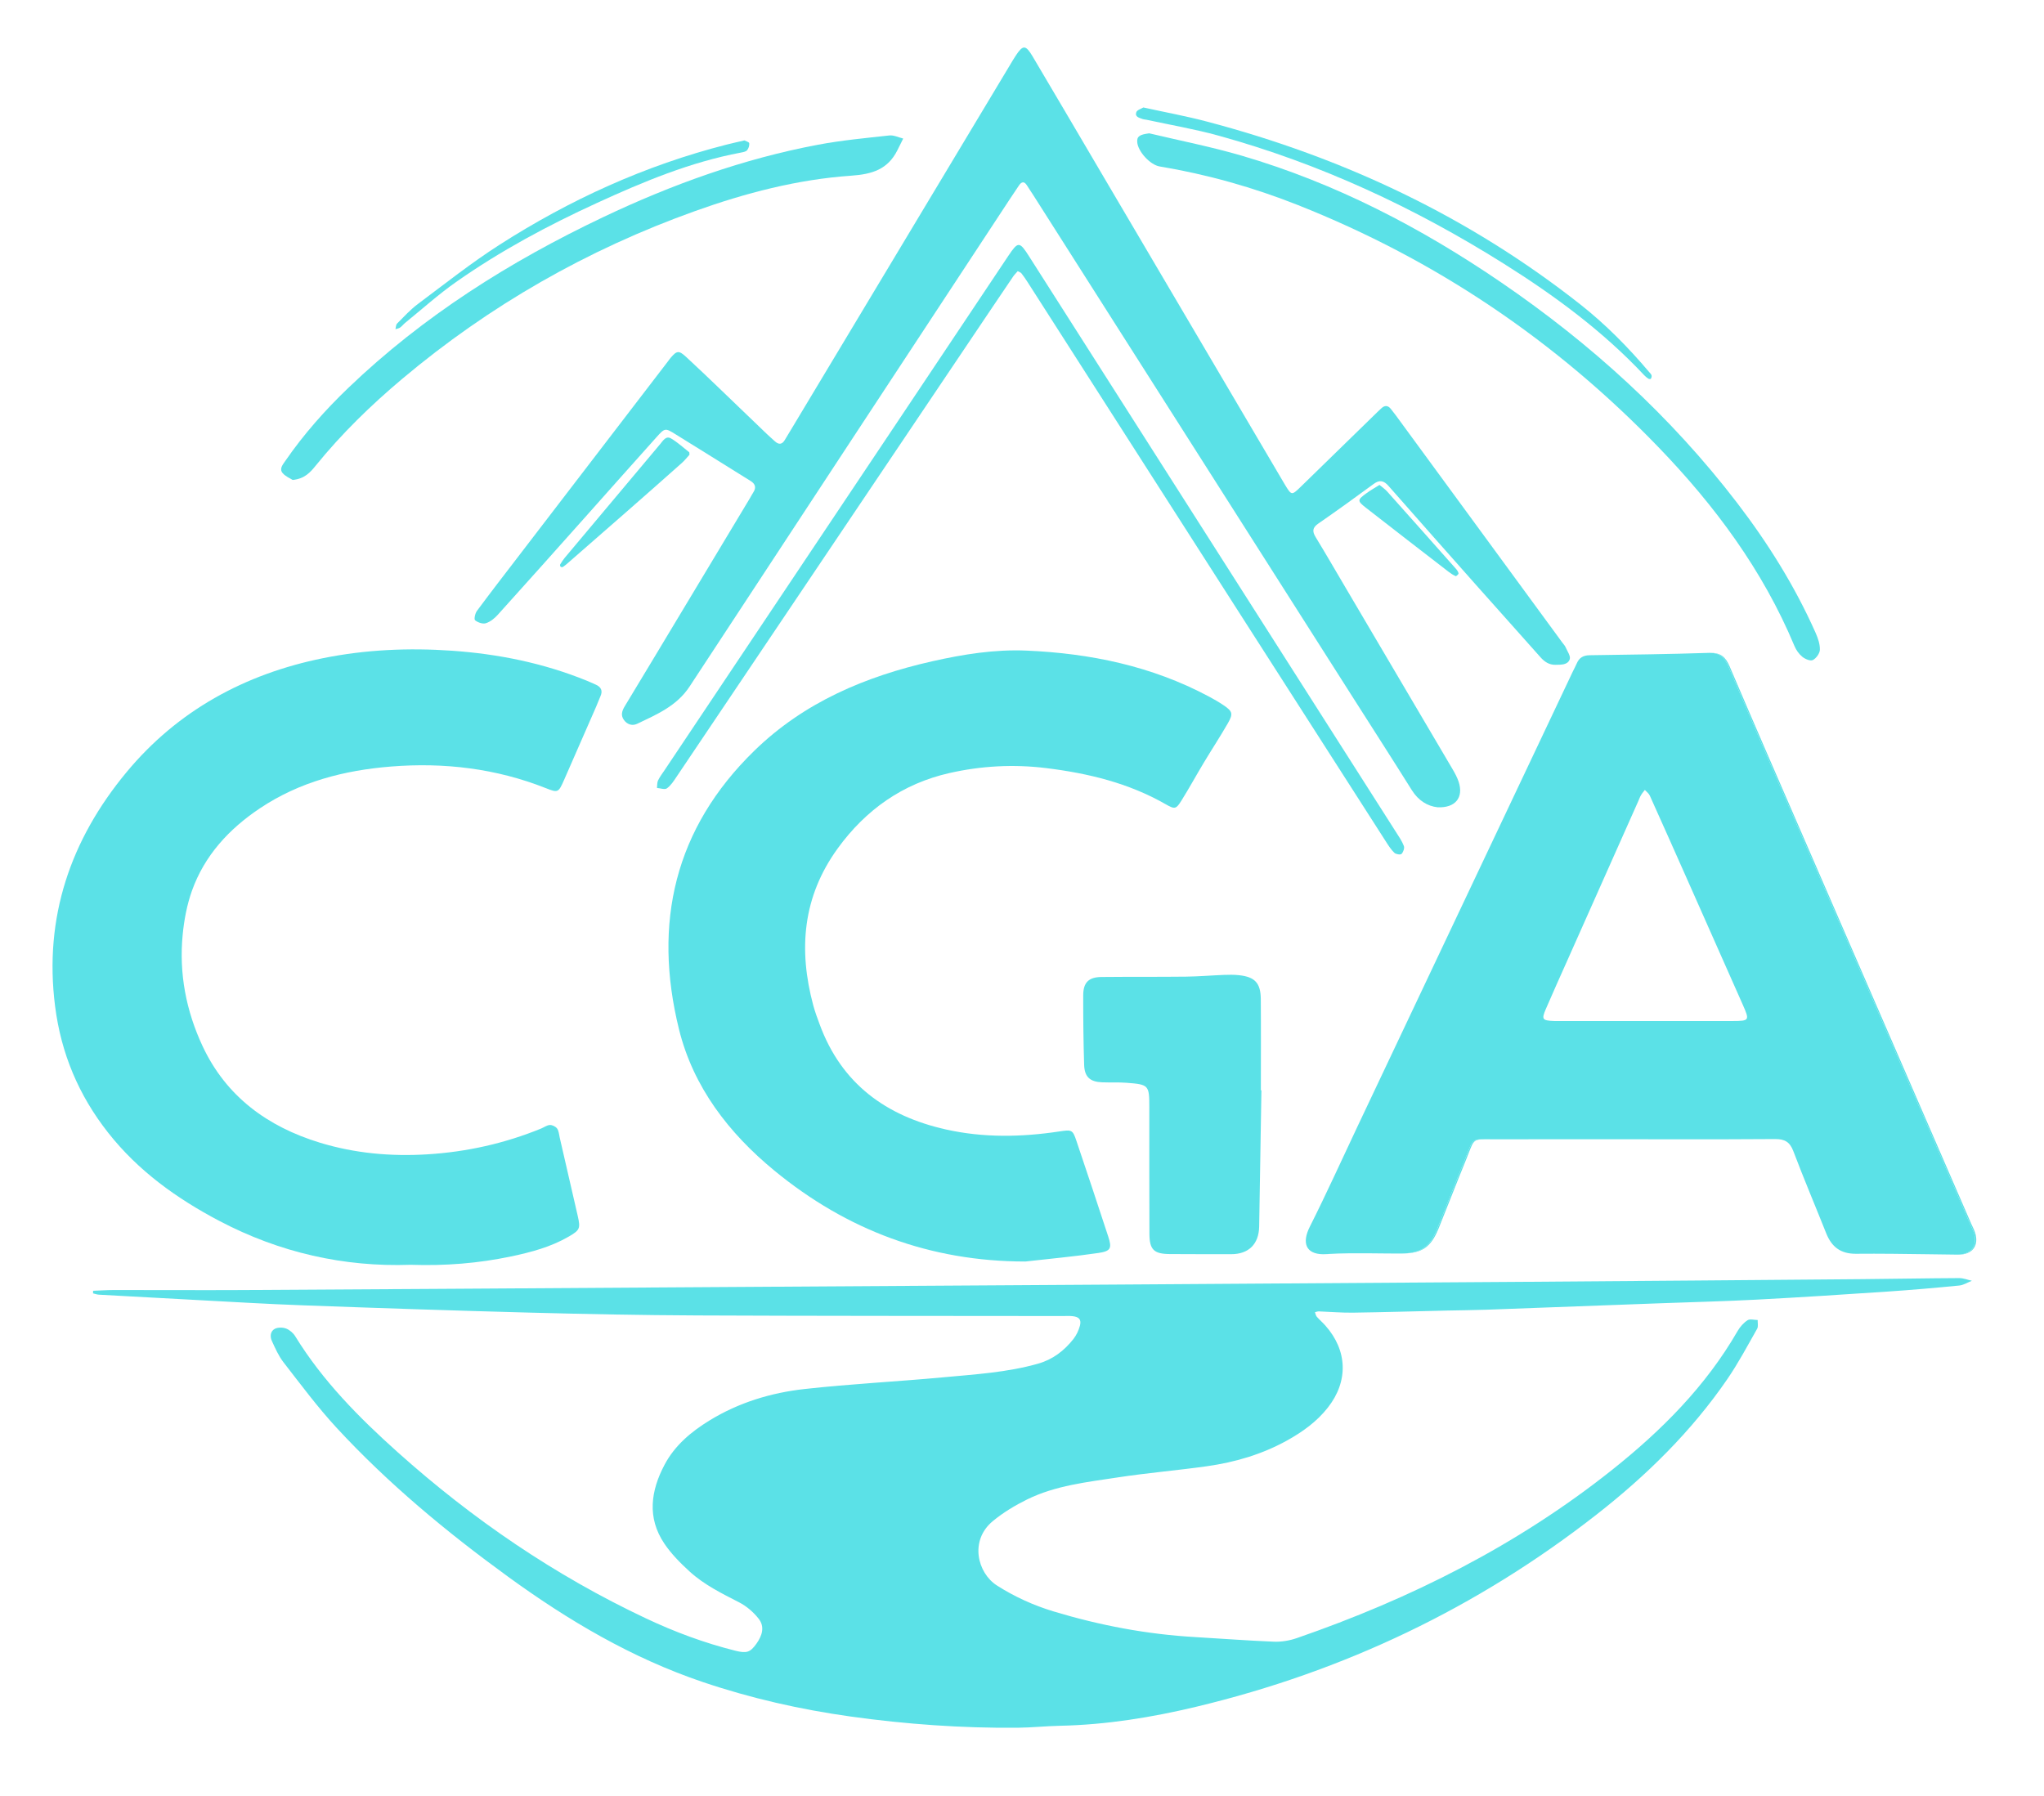
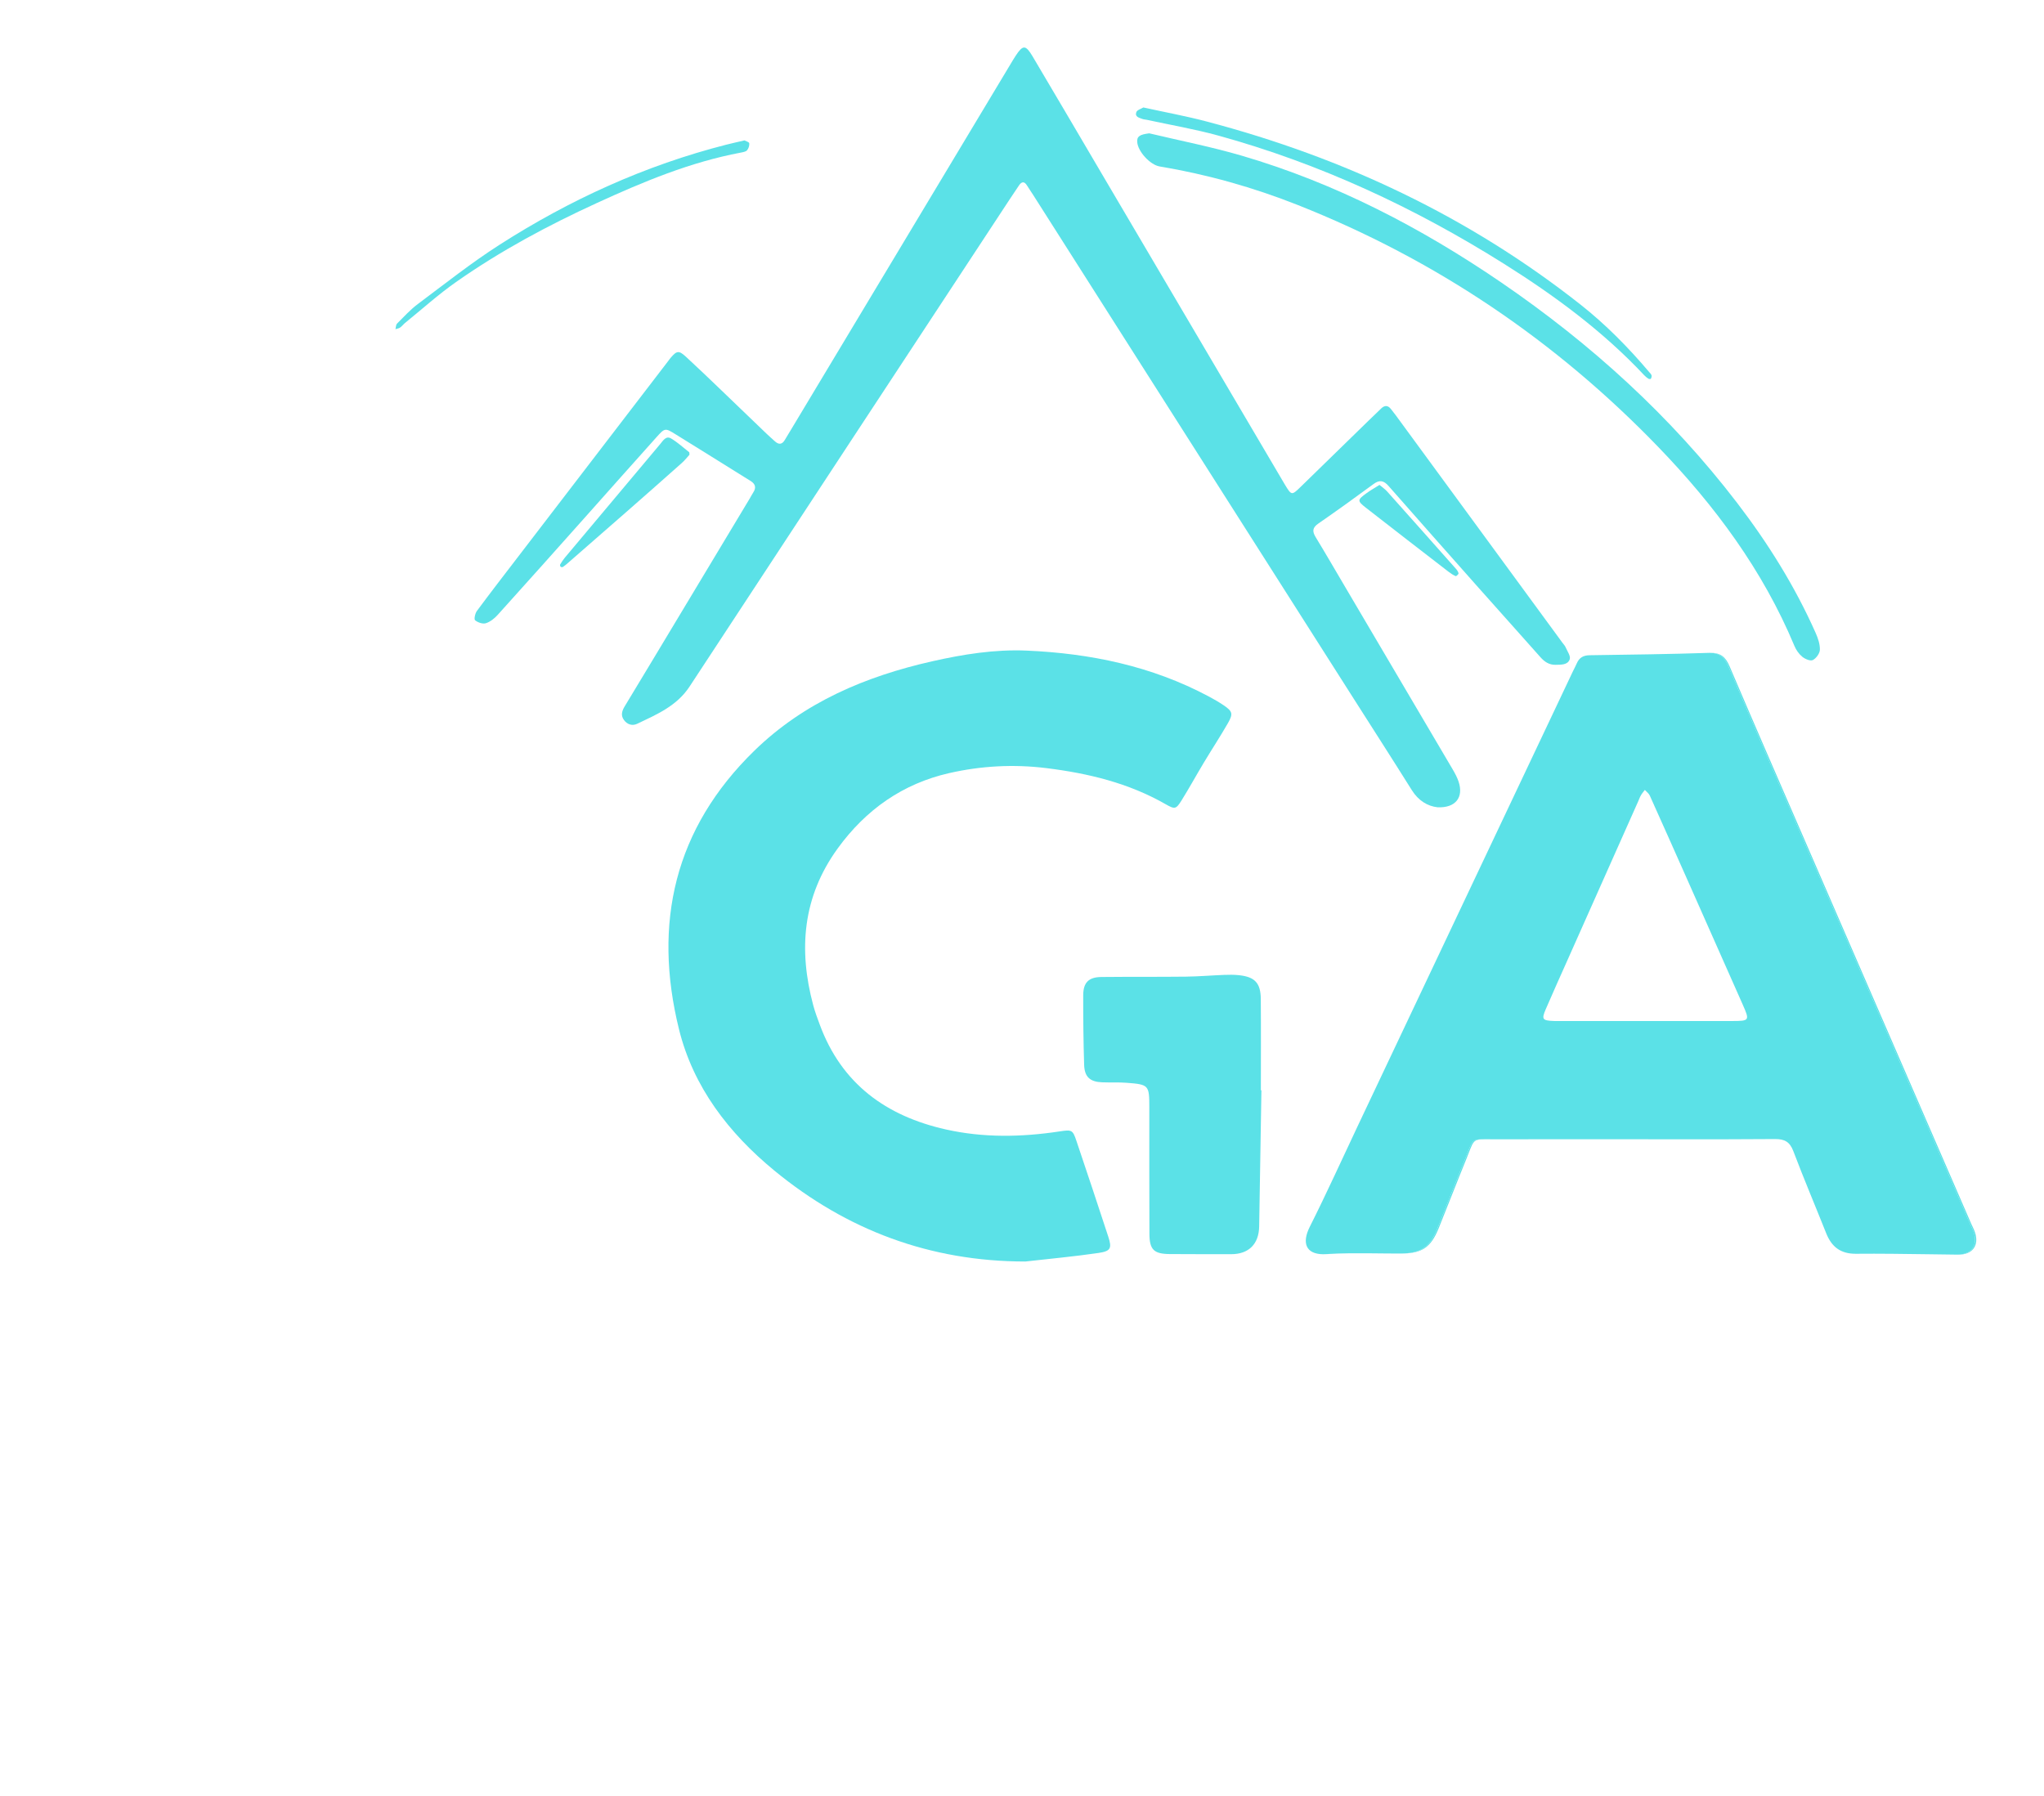
<svg xmlns="http://www.w3.org/2000/svg" width="817px" height="718px" viewBox="0 0 817 718" version="1.1">
  <title>Artboard</title>
  <g id="Artboard" stroke="none" stroke-width="1" fill="none" fill-rule="evenodd">
    <g id="Group-33" transform="translate(21, 19)" fill="#5BE1E7">
      <path d="M768.408,473.629 C770.158,478.899 767.408,482.609 761.808,482.559 L761.508,482.559 C766.978,482.519 769.638,478.839 767.908,473.629 C767.508,472.429 766.888,471.309 766.378,470.139 C743.988,418.549 721.588,366.959 699.208,315.359 C689.388,292.729 679.518,270.109 669.848,247.409 C668.308,243.769 666.388,242.039 662.478,241.989 C666.718,241.899 668.738,243.609 670.348,247.409 C680.018,270.109 689.888,292.729 699.708,315.359 C722.088,366.959 744.488,418.549 766.878,470.139 C767.388,471.309 768.008,472.429 768.408,473.629" id="Fill-1" />
      <path d="M671.368,389.169 C678.308,389.149 678.408,388.999 675.578,382.599 C668.238,366.019 660.878,349.429 653.518,332.849 C648.508,321.579 643.508,310.299 638.438,299.059 C638.048,298.179 637.128,297.539 636.458,296.779 C635.928,297.479 635.338,298.139 634.908,298.899 C634.448,299.679 634.158,300.549 633.788,301.369 C624.338,322.589 614.898,343.799 605.448,365.009 C602.568,371.479 599.648,377.919 596.858,384.419 C595.108,388.489 595.488,388.979 600.038,389.159 C601.128,389.199 602.218,389.169 603.308,389.169 L636.518,389.169 C648.138,389.169 659.748,389.189 671.368,389.169 M767.908,473.629 C769.638,478.839 766.978,482.519 761.508,482.559 L761.418,482.559 C752.768,482.469 744.108,482.299 735.458,482.229 C730.538,482.189 725.618,482.169 720.708,482.219 C714.648,482.209 711.108,479.439 708.948,474.029 C704.588,463.079 699.988,452.219 695.808,441.189 C694.408,437.489 692.348,436.329 688.528,436.359 L688.288,436.359 L688.028,436.359 C673.598,436.479 659.168,436.469 644.738,436.449 C640.098,436.439 635.458,436.429 630.808,436.429 L603.858,436.429 C594.708,436.419 585.558,436.429 576.408,436.449 C574.968,436.449 573.768,436.439 572.768,436.429 C566.808,436.409 567.668,436.859 564.458,444.699 C560.748,453.769 557.228,462.909 553.558,471.989 C550.438,479.689 546.868,482.089 538.688,482.119 C537.018,482.129 535.348,482.119 533.678,482.099 C530.888,482.079 528.088,482.039 525.298,482.019 C523.098,481.999 520.908,481.999 518.708,482.019 C515.378,482.039 512.068,482.139 508.748,482.359 C508.418,482.379 508.108,482.389 507.798,482.399 C500.998,482.309 499.278,477.909 502.518,471.449 C509.198,458.159 515.328,444.589 521.688,431.139 C550.318,370.619 578.958,310.109 607.598,249.589 C608.148,248.439 608.768,247.329 609.268,246.159 C610.238,243.899 611.878,242.979 614.378,242.939 C630.338,242.709 646.298,242.519 662.248,241.989 C662.328,241.989 662.408,241.979 662.478,241.989 C666.388,242.039 668.308,243.769 669.848,247.409 C679.518,270.109 689.388,292.729 699.208,315.359 C721.588,366.959 743.988,418.549 766.378,470.139 C766.888,471.309 767.508,472.429 767.908,473.629" id="Fill-3" />
-       <path d="M767.178,493.009 C765.498,493.659 763.858,494.739 762.128,494.909 C752.568,495.849 742.998,496.689 733.408,497.329 C716.048,498.499 698.688,499.629 681.318,500.539 C668.458,501.219 655.578,501.519 642.708,501.999 C619.498,502.859 596.288,503.749 573.078,504.579 C567.818,504.769 562.548,504.799 557.288,504.919 C544.768,505.209 532.248,505.579 519.728,505.759 C515.208,505.819 510.668,505.409 506.138,505.249 C505.628,505.239 505.108,505.459 504.598,505.569 C504.828,506.189 504.928,506.919 505.338,507.389 C506.408,508.619 507.668,509.679 508.748,510.899 C517.618,520.879 518.018,533.159 509.788,543.659 C505.348,549.339 499.608,553.439 493.368,556.899 C483.388,562.419 472.618,565.569 461.408,567.149 C449.578,568.819 437.648,569.799 425.838,571.609 C413.498,573.499 400.918,574.829 389.518,580.439 C384.688,582.819 379.938,585.689 375.798,589.119 C366.428,596.899 369.708,609.849 377.458,614.809 C384.568,619.349 392.148,622.779 400.148,625.199 C418.608,630.779 437.448,634.349 456.728,635.449 C467.228,636.049 477.708,636.879 488.208,637.289 C491.208,637.409 494.408,636.869 497.258,635.889 C542.888,620.129 585.538,598.719 623.448,568.539 C643.158,552.839 660.808,535.169 673.538,513.089 C674.498,511.419 675.918,509.819 677.518,508.779 C678.478,508.159 680.188,508.689 681.558,508.699 C681.508,509.869 681.868,511.259 681.358,512.159 C677.508,518.939 673.848,525.869 669.448,532.289 C655.048,553.289 637.038,570.929 617.068,586.539 C569.458,623.759 516.148,649.149 457.368,663.249 C439.308,667.589 421.148,670.519 402.568,670.909 C396.958,671.029 391.358,671.639 385.738,671.689 C363.408,671.889 341.158,670.299 319.068,667.219 C298.938,664.409 279.188,659.939 259.848,653.399 C231.458,643.789 206.138,628.799 182.098,611.329 C157.528,593.469 134.198,574.129 113.548,551.789 C105.938,543.549 99.218,534.469 92.318,525.599 C90.338,523.059 89.008,519.979 87.648,517.019 C86.838,515.269 87.078,513.119 88.878,512.199 C90.108,511.579 92.048,511.609 93.378,512.119 C94.788,512.659 96.208,513.889 97.008,515.199 C107.978,533.039 122.548,547.749 137.988,561.569 C167.908,588.359 200.798,610.819 237.198,627.979 C248.718,633.409 260.588,637.829 272.958,640.909 C277.418,642.009 278.828,641.609 281.328,638.129 C283.608,634.959 284.808,631.339 282.218,628.079 C280.158,625.479 277.408,623.089 274.468,621.579 C267.498,617.999 260.468,614.549 254.658,609.249 C250.948,605.859 247.288,602.179 244.508,598.029 C237.568,587.689 239.128,576.939 244.618,566.569 C248.708,558.829 255.268,553.339 262.648,548.819 C274.328,541.669 287.208,537.769 300.618,536.279 C318.968,534.239 337.448,533.329 355.848,531.619 C368.638,530.419 381.508,529.689 393.988,526.129 C399.838,524.459 404.348,520.969 408.018,516.339 C409.218,514.819 410.128,512.919 410.638,511.039 C411.318,508.509 410.328,507.409 407.618,507.149 C406.358,507.019 405.078,507.109 403.808,507.109 C355.148,507.049 306.488,507.089 257.828,506.869 C235.328,506.769 212.818,506.329 190.318,505.729 C160.198,504.929 130.088,503.919 99.988,502.819 C85.498,502.299 71.018,501.399 56.528,500.639 C43.868,499.979 31.208,499.279 18.548,498.569 C17.758,498.529 16.978,498.229 16.198,498.049 C16.208,497.699 16.208,497.359 16.218,497.009 C19.028,496.899 21.838,496.709 24.648,496.709 C41.718,496.689 58.788,496.809 75.858,496.719 C132.858,496.399 189.868,496.009 246.868,495.649 C306.598,495.269 366.328,494.909 426.058,494.519 C480.698,494.169 535.348,493.809 589.988,493.419 C634.468,493.099 678.948,492.729 723.428,492.359 C736.318,492.249 749.198,491.999 762.088,491.939 C763.778,491.929 765.478,492.629 767.178,493.009" id="Fill-5" />
      <path d="M704.728,234.029 C705.658,236.129 706.478,238.519 706.418,240.749 C706.378,242.209 704.938,244.189 703.588,244.869 C702.628,245.369 700.488,244.459 699.378,243.549 C698.038,242.449 696.908,240.829 696.238,239.209 C683.608,208.939 664.418,183.109 641.838,159.709 C600.818,117.189 552.878,84.829 497.918,63.029 C480.008,55.919 461.528,50.719 442.508,47.539 C438.728,46.909 433.858,41.599 433.558,37.829 C433.378,35.499 434.538,34.779 438.368,34.299 C450.698,37.239 463.168,39.679 475.308,43.229 C512.738,54.189 546.938,71.969 579.028,93.899 C614.918,118.439 646.778,147.359 673.288,181.969 C685.688,198.159 696.438,215.359 704.728,234.029" id="Fill-7" />
      <path d="M639.139,131.059 C639.259,131.459 639.079,132.029 638.859,132.429 C638.789,132.569 638.129,132.549 637.869,132.389 C637.279,132.009 636.709,131.539 636.229,131.029 C619.719,113.419 600.469,99.229 580.149,86.459 C544.479,64.039 506.609,46.399 465.919,35.189 C456.509,32.599 446.839,30.949 437.289,28.879 C436.759,28.759 436.189,28.769 435.689,28.579 C434.369,28.079 432.489,27.729 433.209,25.809 C433.529,24.949 435.069,24.539 435.999,23.959 C444.679,25.869 453.069,27.399 461.289,29.569 C515.969,43.959 566.149,67.599 610.689,102.719 C620.839,110.719 629.849,119.899 638.199,129.749 C638.549,130.169 638.999,130.569 639.139,131.059" id="Fill-9" />
-       <path d="M604.778,239.739 C605.458,241.329 606.858,243.249 606.438,244.529 C605.668,246.859 603.008,246.719 600.808,246.769 C598.218,246.829 596.378,245.589 594.718,243.719 C586.538,234.479 578.278,225.309 570.088,216.079 C558.048,202.509 546.008,188.929 534.038,175.299 C532.148,173.149 530.498,172.669 528.058,174.469 C520.748,179.849 513.378,185.159 505.918,190.319 C503.548,191.959 503.488,193.439 504.878,195.729 C508.938,202.389 512.838,209.159 516.808,215.879 C531.098,240.119 545.398,264.359 559.668,288.609 C560.578,290.159 561.448,291.789 562.018,293.489 C564.088,299.729 560.838,304.029 553.628,303.729 C549.558,303.279 545.938,301.059 543.308,296.869 C535.408,284.249 527.348,271.729 519.358,259.169 C486.908,208.169 454.458,157.159 421.998,106.159 C411.968,90.379 401.928,74.599 391.898,58.829 C391.118,57.599 390.278,56.409 389.518,55.179 C388.408,53.379 387.348,53.539 386.258,55.179 C385.048,56.989 383.818,58.789 382.628,60.609 C339.948,125.549 297.248,190.459 254.638,255.439 C249.538,263.229 241.528,266.599 233.708,270.339 C231.778,271.259 229.728,270.689 228.378,268.809 C226.998,266.889 227.638,265.109 228.758,263.269 C236.468,250.529 244.128,237.769 251.798,225.009 C260.778,210.069 269.748,195.139 278.728,180.199 C279.198,179.419 279.598,178.599 280.098,177.839 C281.358,175.929 280.908,174.449 279.028,173.279 C277.018,172.039 275.018,170.789 273.018,169.539 C264.998,164.549 257.008,159.539 248.968,154.579 C244.888,152.059 244.768,152.029 241.418,155.759 C231.968,166.279 222.588,176.889 213.168,187.449 C201.458,200.579 189.748,213.729 177.948,226.789 C176.668,228.219 174.958,229.589 173.188,230.149 C171.948,230.539 169.978,229.849 168.898,228.959 C168.408,228.559 168.898,226.209 169.618,225.239 C175.018,217.939 180.578,210.759 186.098,203.559 C206.088,177.489 226.078,151.419 246.068,125.349 C246.398,124.909 246.698,124.459 247.058,124.049 C249.538,121.139 250.358,121.019 253.218,123.659 C257.618,127.709 261.948,131.859 266.268,135.999 C272.698,142.149 279.088,148.329 285.508,154.489 C286.558,155.489 287.658,156.439 288.728,157.419 C290.278,158.829 291.598,158.739 292.698,156.869 C293.608,155.299 294.568,153.759 295.508,152.209 C324.568,103.799 353.638,55.389 382.698,6.989 C383.448,5.739 384.178,4.489 384.978,3.279 C387.858,-1.101 388.938,-1.151 391.698,3.479 C400.968,19.089 410.138,34.759 419.348,50.399 C443.678,91.699 467.998,132.989 492.318,174.289 C492.408,174.449 492.508,174.599 492.598,174.759 C495.198,179.049 495.308,179.099 498.788,175.719 C508.558,166.229 518.288,156.709 528.038,147.199 C529.078,146.189 530.108,145.159 531.178,144.189 C532.488,142.989 533.758,143.009 534.908,144.449 C535.578,145.299 536.258,146.149 536.908,147.029 C559.118,177.339 581.318,207.649 603.528,237.959 C603.958,238.549 604.498,239.089 604.778,239.739" id="Fill-11" />
+       <path d="M604.778,239.739 C605.458,241.329 606.858,243.249 606.438,244.529 C605.668,246.859 603.008,246.719 600.808,246.769 C598.218,246.829 596.378,245.589 594.718,243.719 C586.538,234.479 578.278,225.309 570.088,216.079 C558.048,202.509 546.008,188.929 534.038,175.299 C532.148,173.149 530.498,172.669 528.058,174.469 C520.748,179.849 513.378,185.159 505.918,190.319 C503.548,191.959 503.488,193.439 504.878,195.729 C508.938,202.389 512.838,209.159 516.808,215.879 C531.098,240.119 545.398,264.359 559.668,288.609 C560.578,290.159 561.448,291.789 562.018,293.489 C564.088,299.729 560.838,304.029 553.628,303.729 C549.558,303.279 545.938,301.059 543.308,296.869 C535.408,284.249 527.348,271.729 519.358,259.169 C486.908,208.169 454.458,157.159 421.998,106.159 C411.968,90.379 401.928,74.599 391.898,58.829 C391.118,57.599 390.278,56.409 389.518,55.179 C388.408,53.379 387.348,53.539 386.258,55.179 C385.048,56.989 383.818,58.789 382.628,60.609 C339.948,125.549 297.248,190.459 254.638,255.439 C249.538,263.229 241.528,266.599 233.708,270.339 C231.778,271.259 229.728,270.689 228.378,268.809 C226.998,266.889 227.638,265.109 228.758,263.269 C236.468,250.529 244.128,237.769 251.798,225.009 C260.778,210.069 269.748,195.139 278.728,180.199 C279.198,179.419 279.598,178.599 280.098,177.839 C281.358,175.929 280.908,174.449 279.028,173.279 C277.018,172.039 275.018,170.789 273.018,169.539 C264.998,164.549 257.008,159.539 248.968,154.579 C244.888,152.059 244.768,152.029 241.418,155.759 C231.968,166.279 222.588,176.889 213.168,187.449 C201.458,200.579 189.748,213.729 177.948,226.789 C176.668,228.219 174.958,229.589 173.188,230.149 C171.948,230.539 169.978,229.849 168.898,228.959 C168.408,228.559 168.898,226.209 169.618,225.239 C175.018,217.939 180.578,210.759 186.098,203.559 C206.088,177.489 226.078,151.419 246.068,125.349 C246.398,124.909 246.698,124.459 247.058,124.049 C249.538,121.139 250.358,121.019 253.218,123.659 C257.618,127.709 261.948,131.859 266.268,135.999 C272.698,142.149 279.088,148.329 285.508,154.489 C286.558,155.489 287.658,156.439 288.728,157.419 C290.278,158.829 291.598,158.739 292.698,156.869 C293.608,155.299 294.568,153.759 295.508,152.209 C324.568,103.799 353.638,55.389 382.698,6.989 C383.448,5.739 384.178,4.489 384.978,3.279 C387.858,-1.101 388.938,-1.151 391.698,3.479 C400.968,19.089 410.138,34.759 419.348,50.399 C443.678,91.699 467.998,132.989 492.318,174.289 C492.408,174.449 492.508,174.599 492.598,174.759 C495.198,179.049 495.308,179.099 498.788,175.719 C529.078,146.189 530.108,145.159 531.178,144.189 C532.488,142.989 533.758,143.009 534.908,144.449 C535.578,145.299 536.258,146.149 536.908,147.029 C559.118,177.339 581.318,207.649 603.528,237.959 C603.958,238.549 604.498,239.089 604.778,239.739" id="Fill-11" />
      <path d="M564.458,444.699 C567.668,436.859 566.808,436.409 572.768,436.429 C567.348,436.439 568.078,437.079 564.958,444.699 C561.248,453.769 557.728,462.909 554.058,471.989 C550.938,479.689 547.368,482.089 539.188,482.119 L538.688,482.119 C546.868,482.089 550.438,479.689 553.558,471.989 C557.228,462.909 560.748,453.769 564.458,444.699" id="Fill-13" />
      <path d="M561.988,210.219 C562.038,210.539 561.068,211.409 560.858,211.319 C559.878,210.899 558.938,210.299 558.088,209.639 C547.028,201.099 535.958,192.569 524.948,183.969 C521.428,181.209 521.498,180.839 525.278,178.109 C526.868,176.959 528.588,175.989 530.398,174.849 C531.588,175.859 532.638,176.559 533.448,177.469 C542.638,187.749 551.788,198.059 560.938,208.379 C561.398,208.909 561.878,209.569 561.988,210.219" id="Fill-15" />
-       <path d="M540.139,319.199 C540.469,320.059 539.899,321.639 539.199,322.369 C538.779,322.789 536.959,322.519 536.359,321.939 C535.059,320.719 534.069,319.149 533.089,317.639 C513.489,287.079 493.909,256.509 474.329,225.939 C446.139,181.909 417.969,137.879 389.779,93.849 C388.999,92.629 388.179,91.429 387.289,90.289 C386.999,89.909 386.429,89.759 385.799,89.399 C385.159,90.149 384.509,90.759 384.009,91.479 C381.249,95.519 378.509,99.589 375.779,103.659 C333.639,166.319 291.509,228.989 249.349,291.639 C248.249,293.269 247.119,295.059 245.559,296.159 C244.709,296.769 242.949,296.099 241.599,295.999 C241.719,294.999 241.609,293.879 242.019,293.009 C242.719,291.549 243.729,290.239 244.639,288.879 C277.219,240.129 309.809,191.389 342.389,142.649 C355.609,122.879 368.799,103.089 382.009,83.319 C385.949,77.429 386.489,77.449 390.319,83.459 C439.189,160.149 488.069,236.839 536.929,313.539 C538.099,315.369 539.379,317.189 540.139,319.199" id="Fill-17" />
      <path d="M518.708,482.019 C515.548,482.049 512.398,482.149 509.248,482.359 C508.738,482.389 508.258,482.409 507.798,482.399 C508.108,482.389 508.418,482.379 508.748,482.359 C512.068,482.139 515.378,482.039 518.708,482.019" id="Fill-19" />
      <path d="M482.978,416.869 C483.048,416.869 483.118,416.869 483.198,416.879 C482.898,435.019 482.618,453.169 482.298,471.309 C482.178,478.379 478.078,482.389 471.098,482.379 C462.928,482.369 454.758,482.389 446.588,482.329 C440.238,482.279 438.468,480.619 438.428,474.239 C438.338,457.349 438.408,440.469 438.388,423.579 C438.378,414.799 438.178,414.539 429.318,413.859 C426.068,413.609 422.788,413.799 419.518,413.669 C414.708,413.489 412.488,411.539 412.338,406.679 C412.048,397.429 411.948,388.169 411.968,378.909 C411.978,373.769 414.138,371.619 419.278,371.569 C430.538,371.449 441.798,371.559 453.048,371.429 C458.118,371.369 463.188,370.929 468.268,370.729 C470.258,370.659 472.268,370.629 474.248,370.849 C480.578,371.529 482.888,373.959 482.948,380.379 C483.048,392.539 482.978,404.709 482.978,416.869" id="Fill-21" />
      <path d="M468.118,262.959 C471.648,265.359 471.968,266.329 469.788,270.129 C466.718,275.479 463.318,280.639 460.148,285.929 C457.158,290.909 454.368,296.009 451.298,300.939 C449.038,304.569 448.588,304.599 444.808,302.439 C430.058,294.009 413.998,290.149 397.258,288.069 C384.108,286.439 371.098,287.169 358.368,290.069 C339.818,294.299 325.068,304.679 313.828,320.179 C299.818,339.499 298.068,360.579 304.068,382.919 C304.778,385.539 305.728,388.099 306.678,390.649 C315.418,414.279 333.168,427.149 357.038,432.509 C372.098,435.889 387.268,435.609 402.458,433.309 C407.408,432.559 407.758,432.629 409.258,437.099 C413.558,449.819 417.788,462.559 421.968,475.319 C423.498,480.019 423.028,481.179 417.958,481.909 C408.298,483.319 398.558,484.209 388.858,485.309 C350.838,485.309 317.478,472.809 288.448,448.909 C270.298,433.969 256.088,415.559 250.388,392.439 C239.938,350.049 248.558,312.209 280.568,281.059 C300.478,261.689 325.008,251.379 351.618,245.359 C364.018,242.559 376.618,240.539 389.338,241.089 C414.768,242.189 439.318,247.259 462.038,259.359 C464.118,260.469 466.178,261.639 468.118,262.959" id="Fill-23" />
-       <path d="M340.018,36.389 C339.248,37.949 338.468,39.519 337.688,41.079 C333.838,48.739 327.618,50.649 319.178,51.239 C297.768,52.729 277.008,58.149 256.788,65.389 C213.808,80.769 174.748,103.039 139.798,132.429 C127.268,142.969 115.568,154.349 105.238,167.089 C103.048,169.799 100.788,172.409 95.988,172.869 C95.038,172.249 93.108,171.489 91.948,170.099 C90.548,168.399 92.038,166.719 93.068,165.219 C100.418,154.559 108.968,144.939 118.288,135.999 C148.218,107.309 182.808,85.519 220.088,67.809 C247.548,54.769 276.008,44.499 305.958,38.859 C315.368,37.089 324.958,36.199 334.488,35.149 C336.268,34.959 338.178,35.939 340.018,36.389" id="Fill-25" />
      <path d="M278.478,38.269 C278.588,39.179 278.218,40.369 277.608,41.069 C277.098,41.659 276.008,41.829 275.128,41.999 C254.978,45.789 236.228,53.599 217.728,62.079 C198.058,71.089 179.008,81.289 161.278,93.749 C154.178,98.739 147.688,104.599 140.928,110.079 C140.228,110.649 139.678,111.419 138.938,111.929 C138.418,112.299 137.698,112.389 137.068,112.599 C137.268,111.839 137.228,110.839 137.708,110.359 C140.398,107.659 142.998,104.799 146.028,102.529 C156.778,94.489 167.338,86.109 178.618,78.879 C206.758,60.849 236.888,47.099 269.378,38.819 C271.658,38.239 273.968,37.739 276.578,37.129 C277.138,37.439 278.418,37.779 278.478,38.269" id="Fill-27" />
      <path d="M254.468,161.779 C254.568,161.859 254.518,162.119 254.588,162.789 C253.728,163.719 252.738,165.009 251.558,166.059 C244.378,172.459 237.158,178.809 229.938,185.149 C222.028,192.089 214.088,198.999 206.168,205.919 C205.488,206.519 204.798,207.109 204.048,207.619 C203.828,207.779 203.298,207.759 203.108,207.589 C202.908,207.419 202.778,206.869 202.898,206.659 C203.458,205.729 204.048,204.809 204.738,203.979 C217.438,188.819 230.158,173.669 242.878,158.529 C244.018,157.189 245.168,155.069 247.238,156.289 C249.828,157.809 252.078,159.909 254.468,161.779" id="Fill-29" />
-       <path d="M216.998,254.629 C219.218,255.579 220.048,257.069 218.978,259.399 C218.378,260.719 217.898,262.099 217.318,263.429 C213.038,273.239 208.758,283.059 204.438,292.849 C202.228,297.849 202.028,297.999 197.218,296.089 C177.258,288.179 156.448,285.729 135.238,287.439 C116.608,288.939 98.738,293.529 82.918,304.109 C70.548,312.379 60.748,322.969 55.698,337.159 C53.718,342.739 52.588,348.759 52.018,354.669 C50.498,370.189 53.418,385.179 59.968,399.199 C69.398,419.359 85.958,431.419 106.838,437.799 C120.848,442.079 135.278,443.369 149.888,442.459 C165.578,441.489 180.738,438.099 195.298,432.149 C196.468,431.659 197.618,430.789 198.798,430.739 C199.768,430.699 201.128,431.369 201.688,432.159 C202.378,433.129 202.438,434.549 202.728,435.789 C205.138,446.219 207.558,456.649 209.928,467.089 C211.068,472.119 210.788,472.759 206.288,475.369 C199.128,479.519 191.228,481.609 183.218,483.289 C170.208,486.029 157.038,487.089 143.128,486.619 C116.508,487.559 90.778,481.769 66.648,469.069 C49.618,460.109 34.218,449.069 22.198,433.779 C10.478,418.879 3.428,402.209 1.018,383.249 C-3.512,347.649 7.258,316.599 29.568,289.699 C49.918,265.149 76.768,250.459 108.108,244.119 C125.138,240.679 142.348,239.929 159.568,241.129 C178.078,242.419 196.208,246.059 213.508,253.109 C214.688,253.579 215.828,254.129 216.998,254.629" id="Fill-31" />
    </g>
  </g>
</svg>